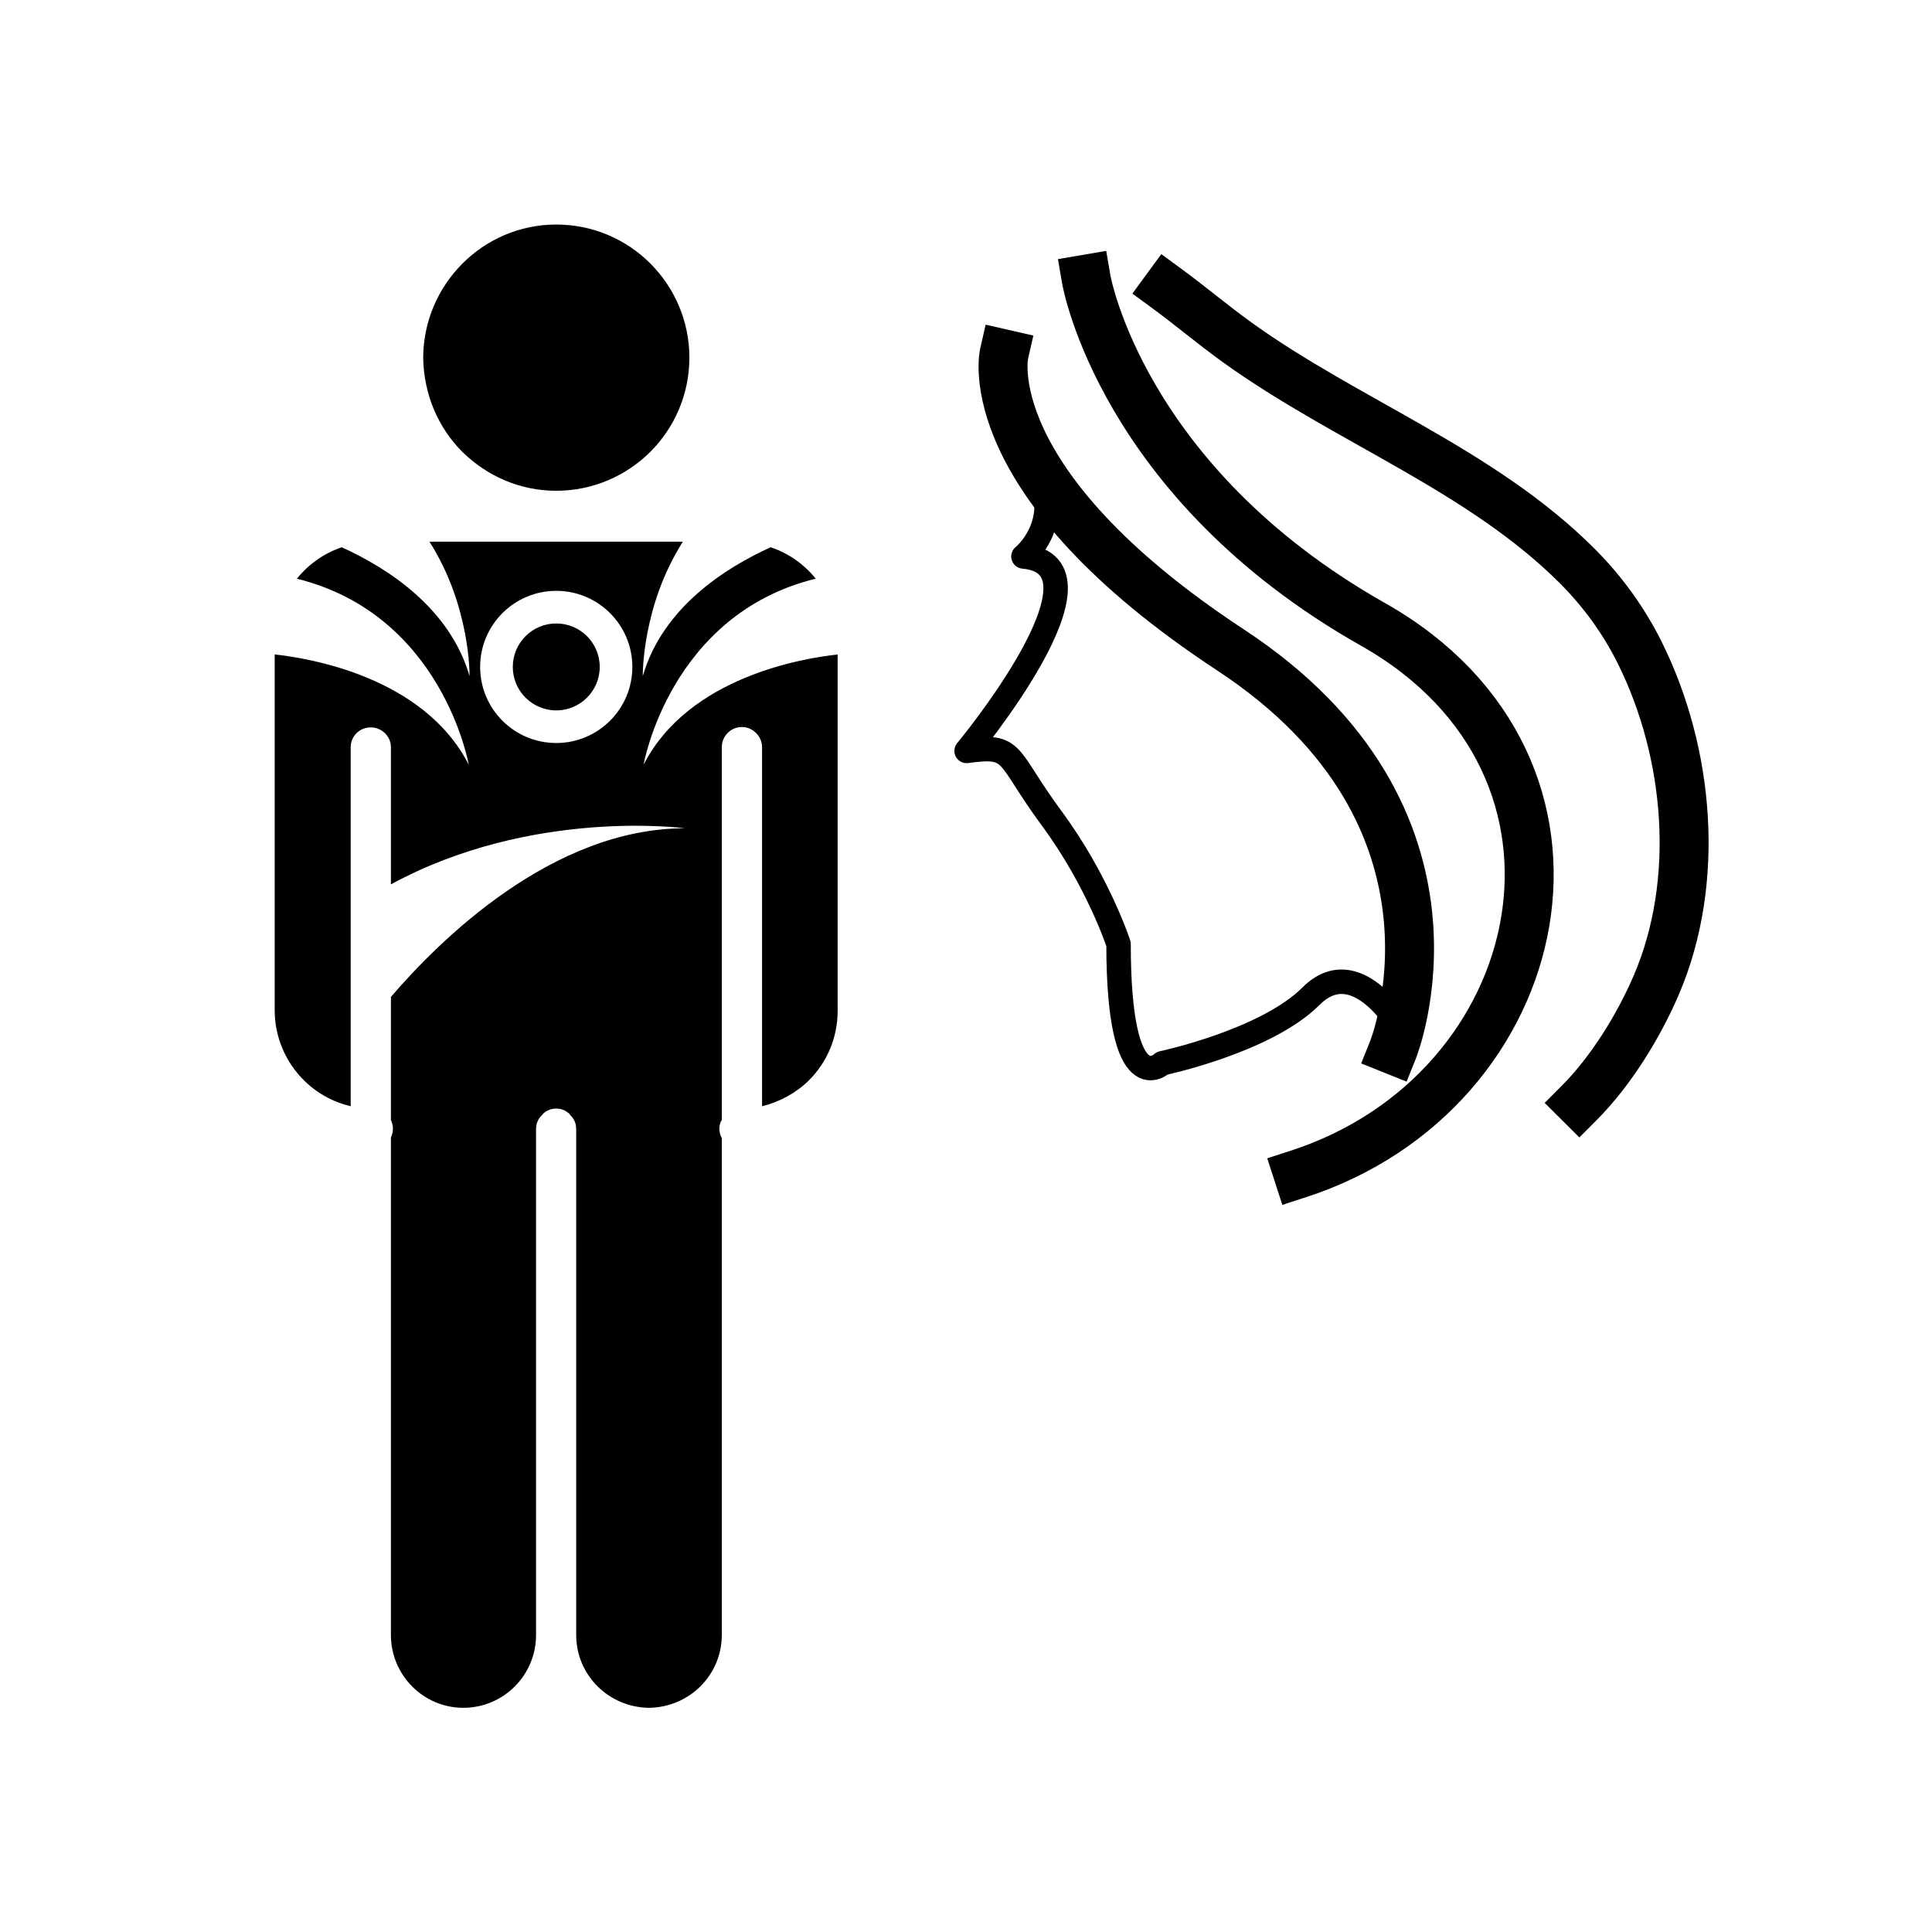
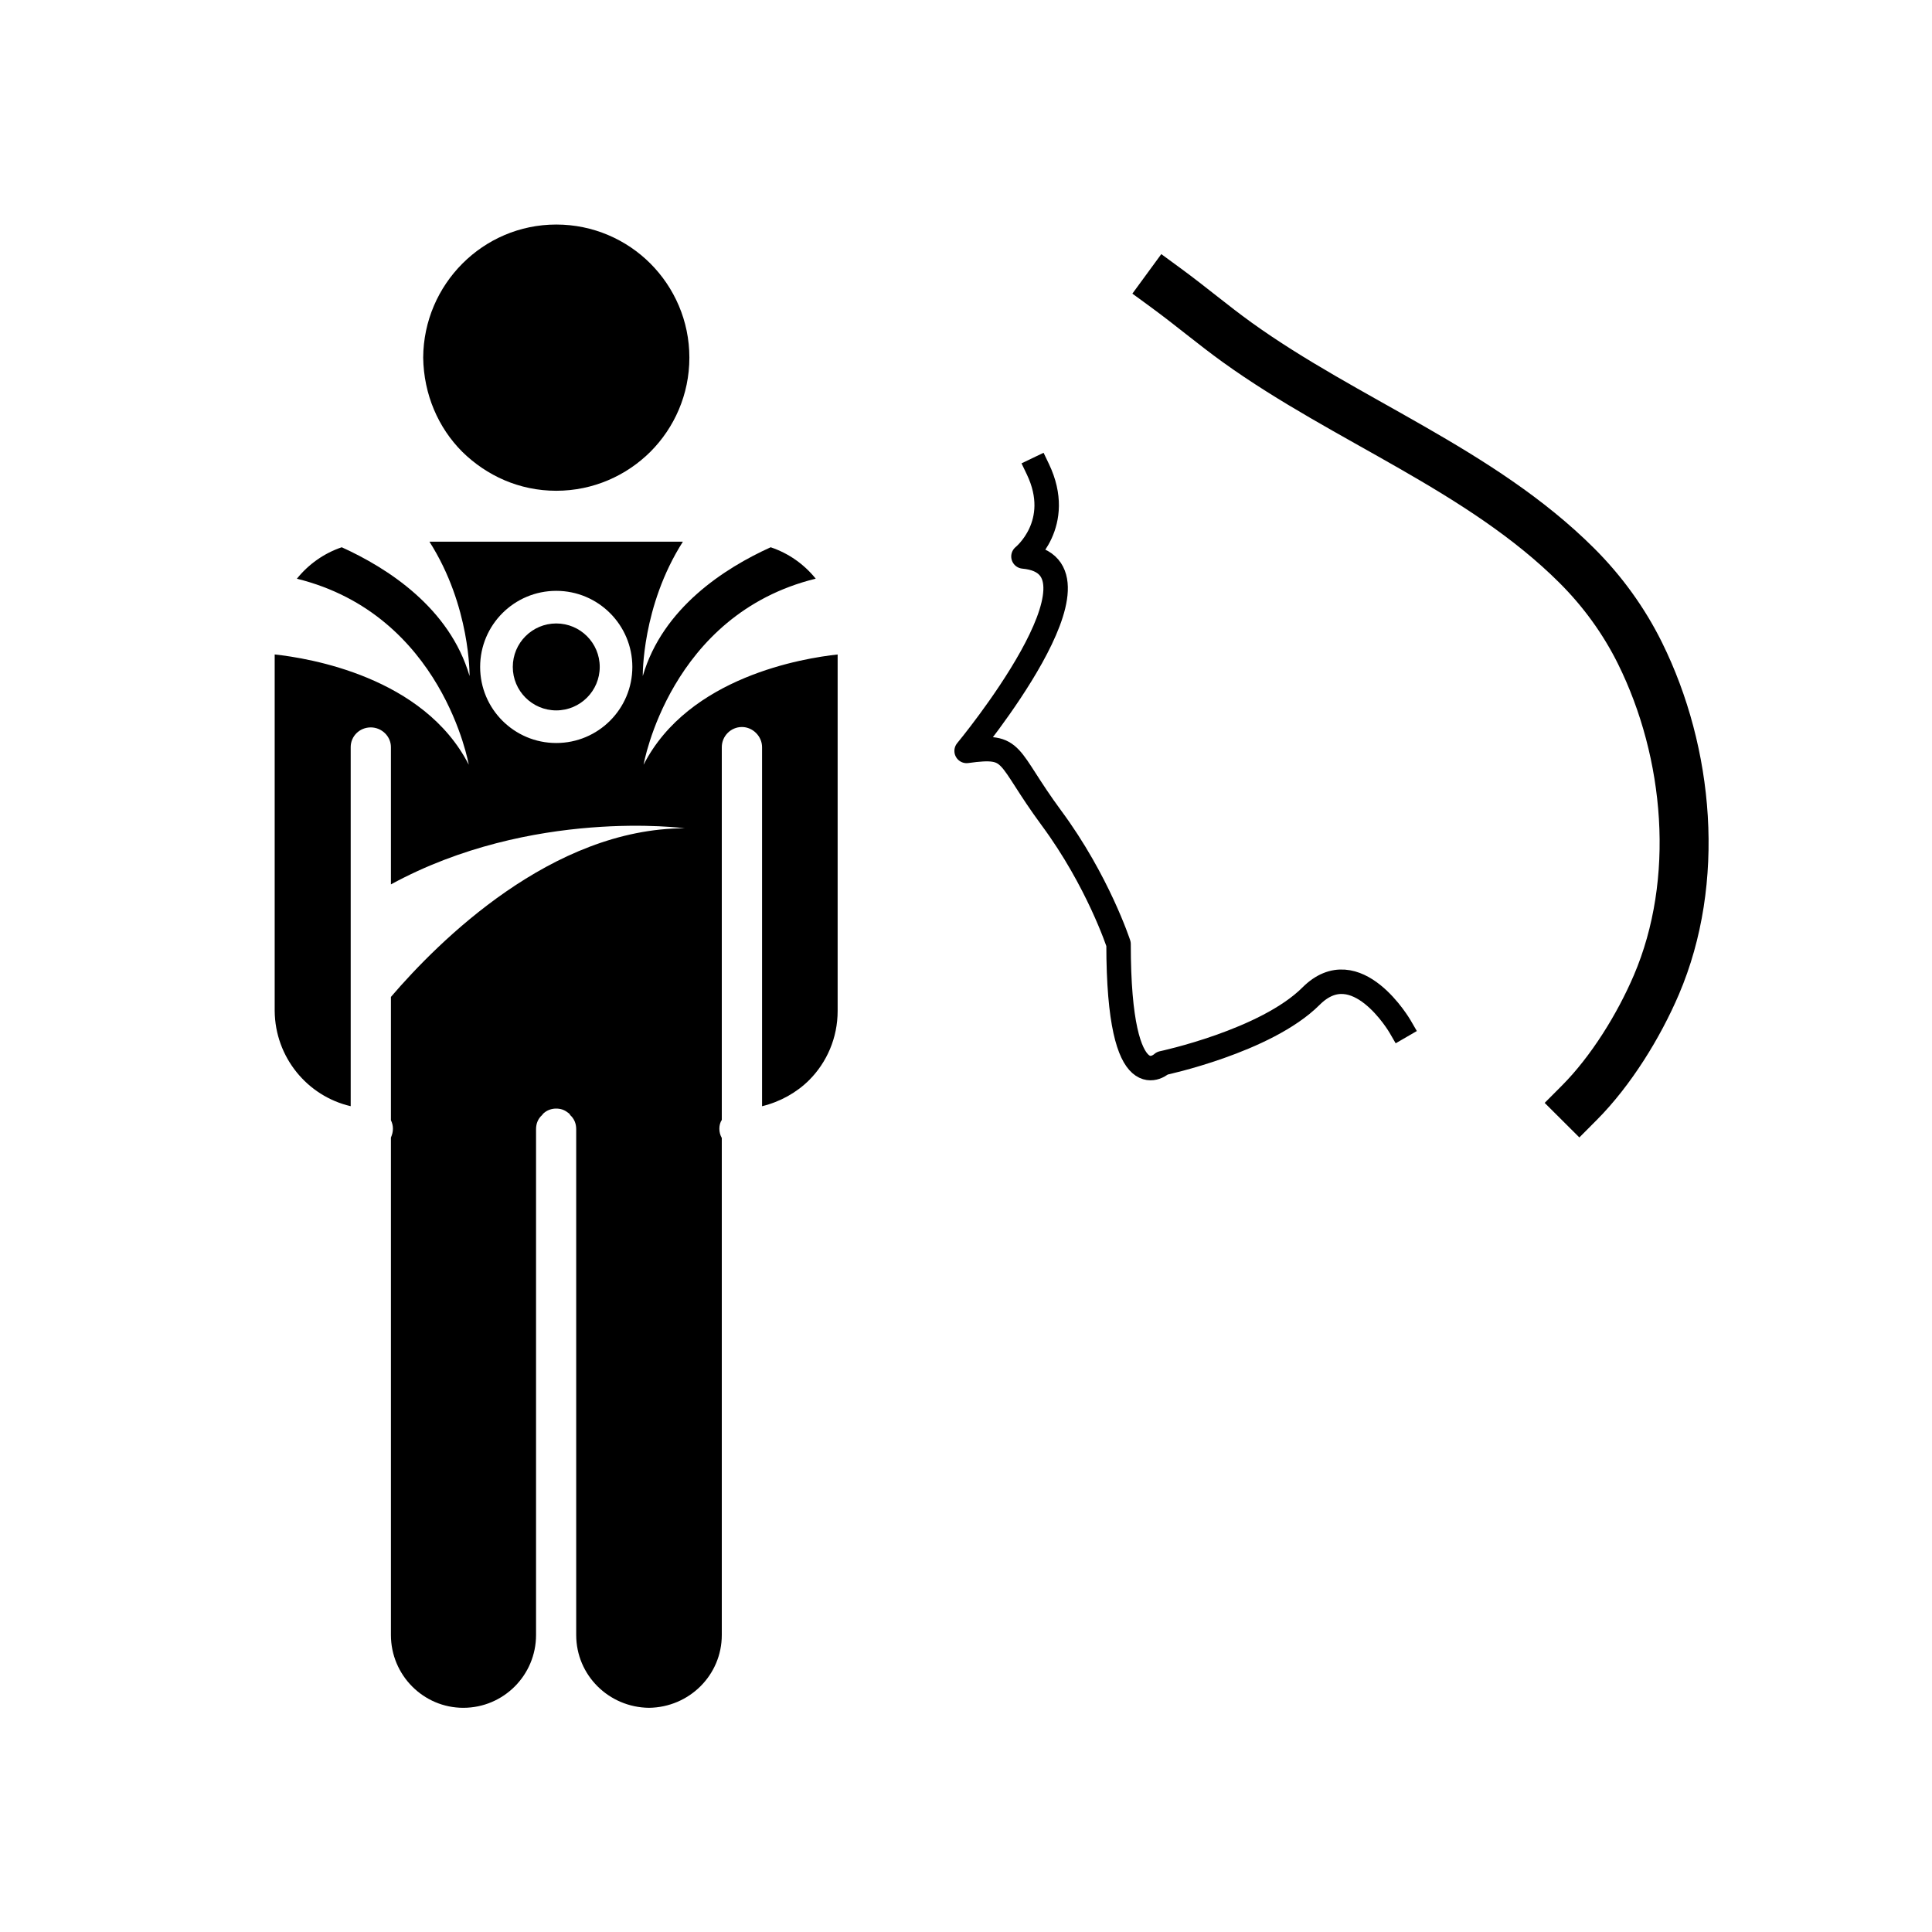
<svg xmlns="http://www.w3.org/2000/svg" version="1.1" width="50" height="50" viewBox="0 0 50 50" xml:space="preserve">
  <g transform="translate(-0,-4400)">
-     <path d="M25.985,4409.161    c0,0-0.756,3.31,5.859,7.658c6.616,4.348,4.207,10.35,4.207,10.35" fill="none" stroke="#000000" stroke-linecap="square" stroke-linejoin="round" stroke-width="1.267" />
-     <path d="M28.111,4407.224    c0,0,0.897,5.246,7.421,8.934c6.521,3.687,4.632,12.099-1.938,14.226" fill="none" stroke="#000000" stroke-linecap="square" stroke-linejoin="round" stroke-width="1.267" />
    <path d="M30.191,4407.462    c0.616,0.451,1.2,0.946,1.823,1.395c2.83,2.038,6.301,3.294,8.793,5.779c0.662,0.66,1.219,1.426,1.635,2.266    c1.279,2.583,1.574,5.898,0.425,8.585c-0.454,1.062-1.175,2.231-1.995,3.054" fill="none" stroke="#000000" stroke-linecap="square" stroke-linejoin="round" stroke-width="1.267" />
    <path d="M36.235,4426.568    c0,0-1.135-1.958-2.305-0.788c-1.17,1.169-3.848,1.736-3.848,1.736s-1.134,1.08-1.134-3.084c0,0-0.531-1.631-1.737-3.262    c-1.203-1.631-0.921-1.914-2.195-1.736c0,0,3.986-4.804,1.471-5.033c0,0,1.052-0.842,0.372-2.261" fill="none" stroke="#000000" stroke-linecap="square" stroke-linejoin="round" stroke-width="0.633" />
    <path d="M14.396,4412.701c0.954,0,1.815-0.391,2.436-1.009c0.618-0.619,1.009-1.48,1.009-2.437c0-0.955-0.391-1.815-1.009-2.435    c-0.619-0.619-1.48-1.009-2.436-1.009c-1.897,0-3.432,1.547-3.444,3.443c0.014,0.956,0.391,1.817,1.01,2.437    C12.593,4412.311,13.44,4412.701,14.396,4412.701z M14.396,4416.135c-0.621,0-1.125,0.504-1.125,1.125s0.504,1.125,1.125,1.125    c0.62,0,1.125-0.504,1.125-1.125S15.017,4416.135,14.396,4416.135z M16.656,4419.791c0,0,0.673-3.887,4.455-4.815    c-0.302-0.374-0.701-0.657-1.166-0.813c-1.183,0.536-2.794,1.564-3.31,3.333c0,0-0.029-1.804,1.038-3.477h-6.559    c1.067,1.673,1.038,3.477,1.038,3.477c-0.516-1.768-2.125-2.796-3.308-3.333c-0.462,0.157-0.859,0.44-1.161,0.814    c3.776,0.932,4.448,4.813,4.448,4.813c-1.165-2.278-4.141-2.758-5.022-2.853v9.225c0.01,1.196,0.842,2.206,1.967,2.466v-9.293    c0-0.281,0.229-0.51,0.52-0.51c0.281,0,0.521,0.229,0.521,0.51v3.553c3.647-1.987,7.608-1.452,7.608-1.452    c-3.44,0-6.364,2.913-7.608,4.364v3.192c0.031,0.063,0.052,0.136,0.052,0.219s-0.021,0.156-0.052,0.229v12.873    c0,1.041,0.842,1.885,1.873,1.885c1.041,0,1.883-0.844,1.883-1.885v-13.091c0-0.146,0.053-0.271,0.156-0.364    c0.021-0.031,0.042-0.053,0.072-0.073c0.083-0.063,0.188-0.095,0.291-0.095c0.114,0,0.208,0.031,0.292,0.095    c0.031,0.021,0.063,0.042,0.072,0.073c0.104,0.094,0.156,0.219,0.156,0.364v13.091c0,1.041,0.843,1.873,1.883,1.885    c1.041-0.012,1.885-0.844,1.885-1.885v-12.862c-0.042-0.073-0.063-0.156-0.063-0.239s0.021-0.167,0.063-0.229v-9.647    c0-0.281,0.229-0.521,0.521-0.521c0.28,0,0.521,0.239,0.521,0.521v9.293c0.469-0.114,0.896-0.354,1.219-0.676    c0.457-0.458,0.737-1.092,0.737-1.79v-9.225C20.797,4417.033,17.821,4417.513,16.656,4419.791z M14.396,4419.229    c-1.088,0-1.97-0.881-1.97-1.969s0.882-1.969,1.97-1.969c1.087,0,1.969,0.881,1.969,1.969S15.482,4419.229,14.396,4419.229z" />
  </g>
</svg>